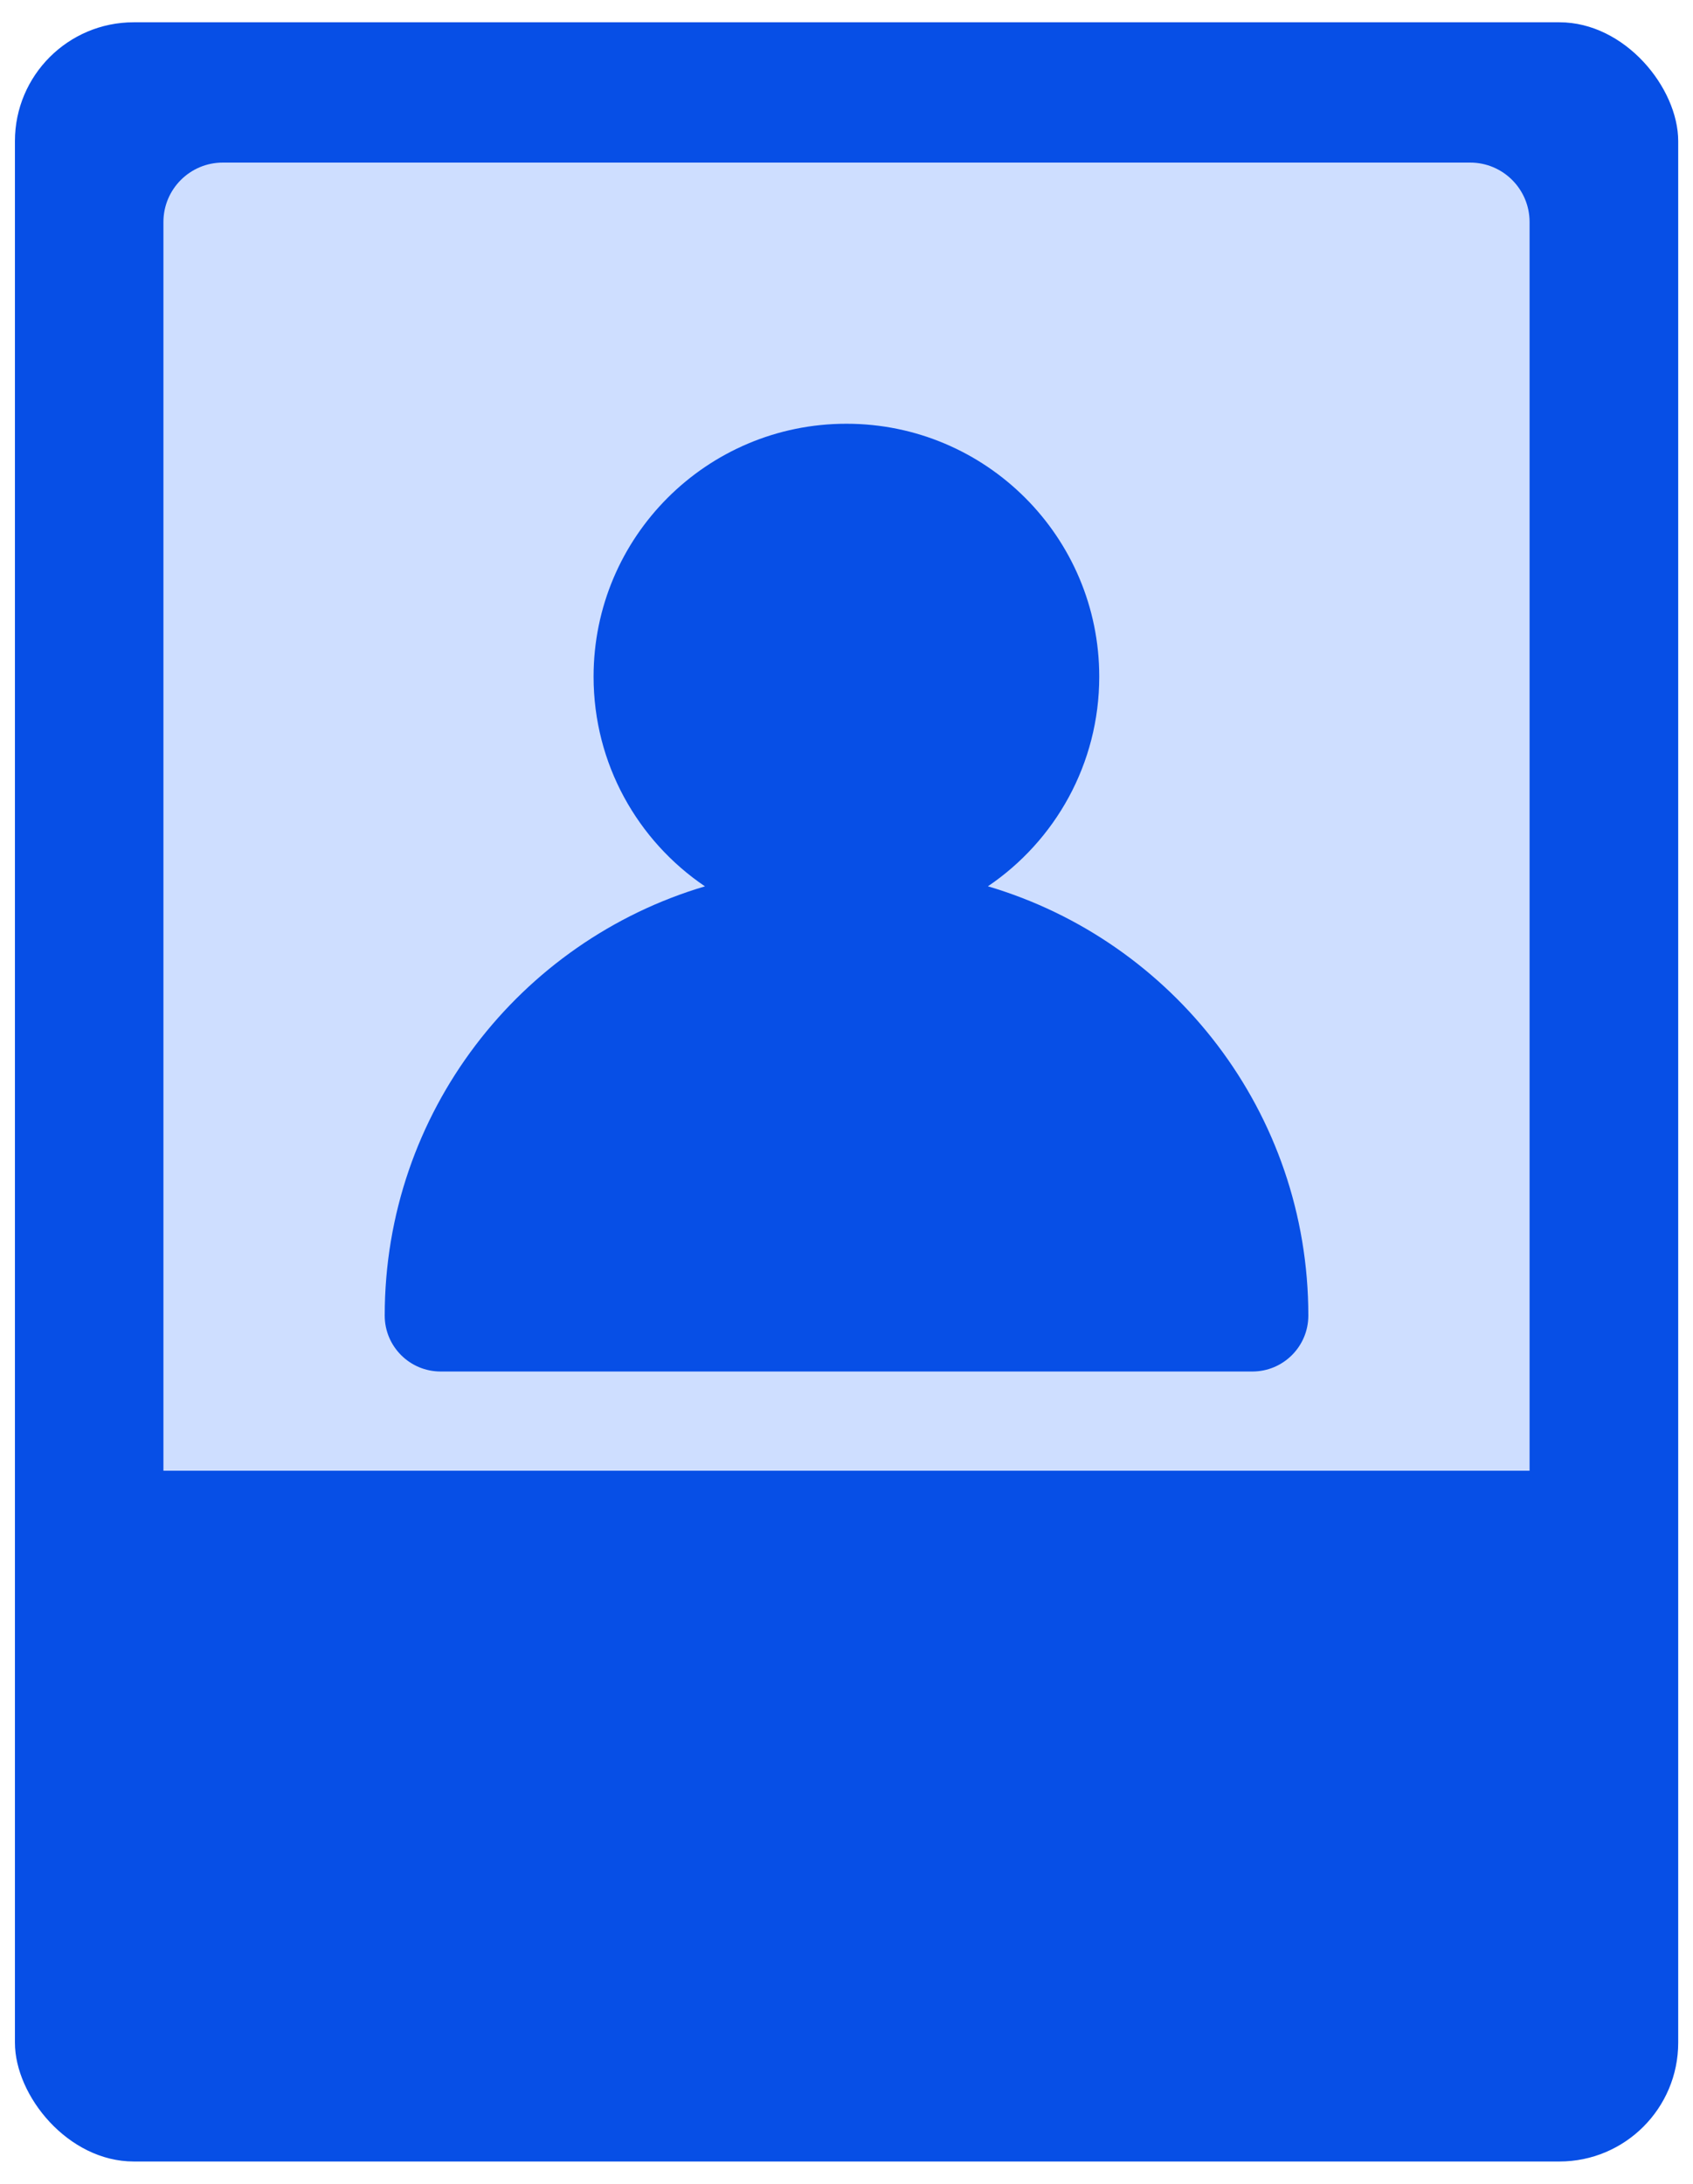
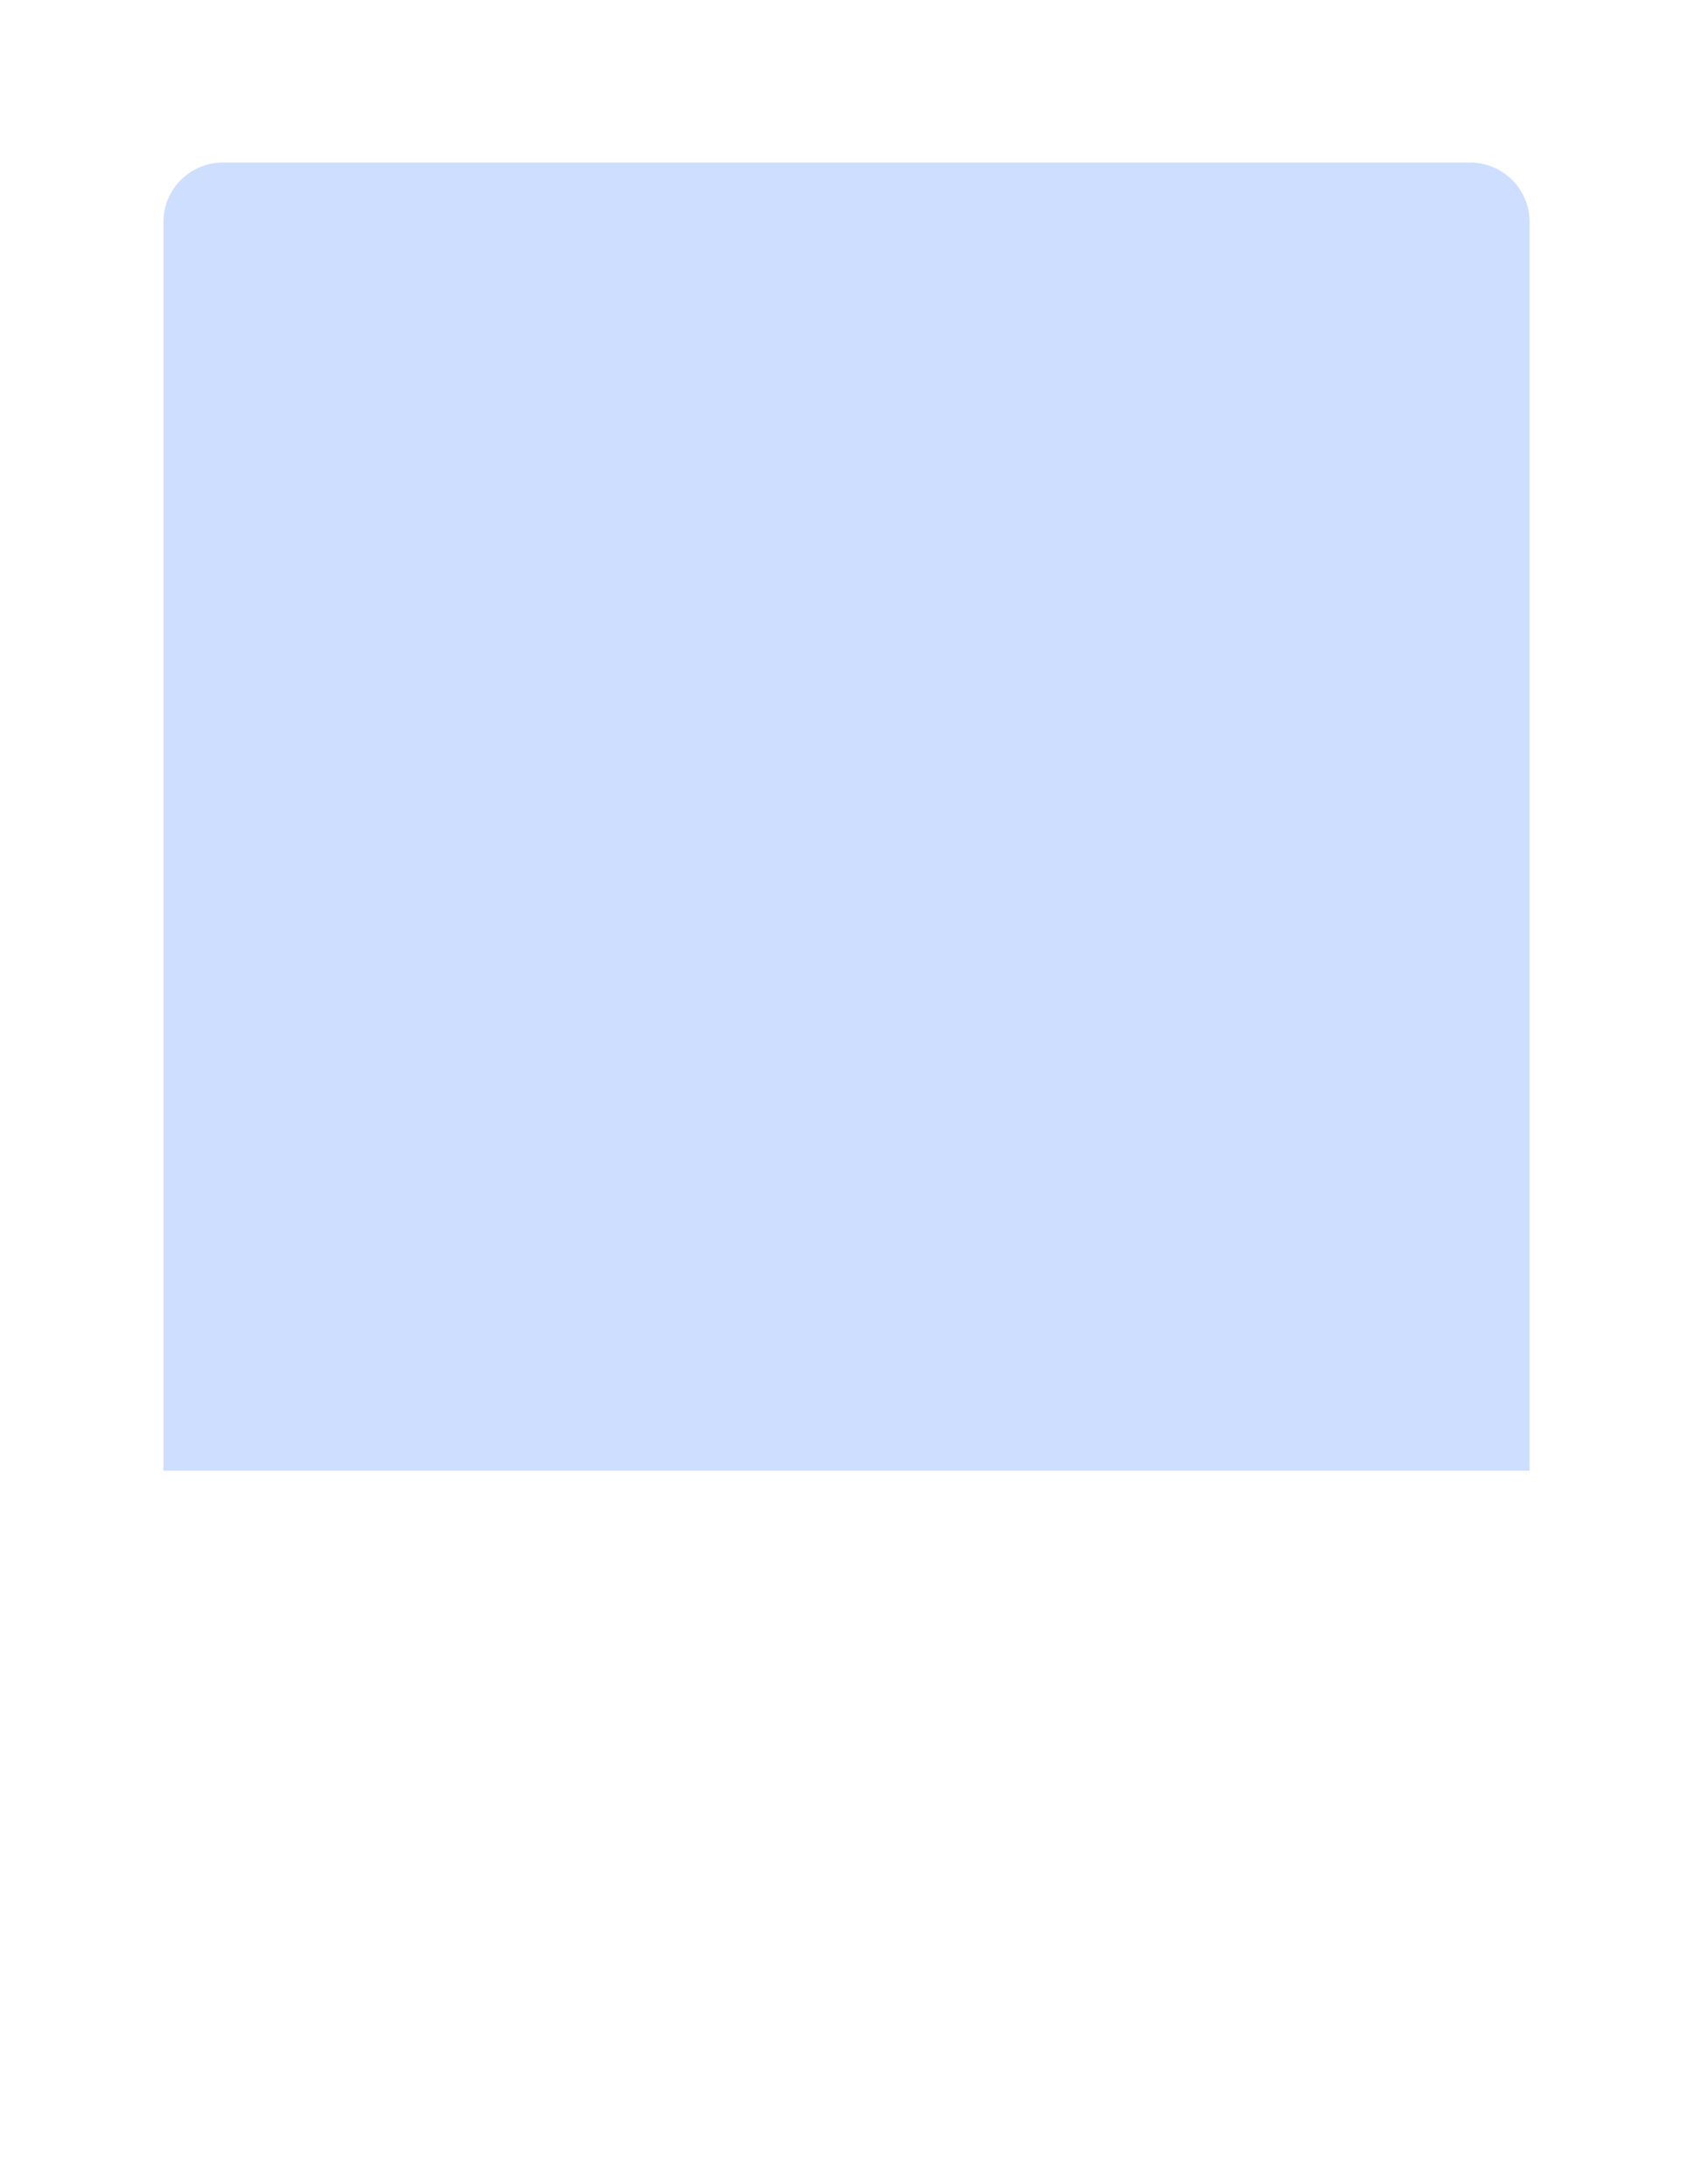
<svg xmlns="http://www.w3.org/2000/svg" width="38" height="49" viewBox="0 0 38 49" fill="none">
-   <rect x="0.335" y="0.5" width="37.333" height="48" rx="2.667" fill="#074FE6" />
  <path d="M3.668 4.982C3.668 4.245 4.265 3.648 5.001 3.648H32.999C33.735 3.648 34.332 4.245 34.332 4.982V33H3.668V4.982Z" fill="#CEDEFF" />
-   <path fill-rule="evenodd" clip-rule="evenodd" d="M22.174 19.887C23.682 18.867 24.673 17.141 24.673 15.183C24.673 12.049 22.132 9.508 18.998 9.508C15.864 9.508 13.323 12.049 13.323 15.183C13.323 17.141 14.315 18.868 15.823 19.888C11.668 21.118 8.635 24.964 8.635 29.519C8.635 30.212 9.197 30.774 9.891 30.774H28.11C28.803 30.774 29.366 30.212 29.366 29.519C29.366 24.963 26.332 21.116 22.174 19.887Z" fill="#074FE6" />
</svg>